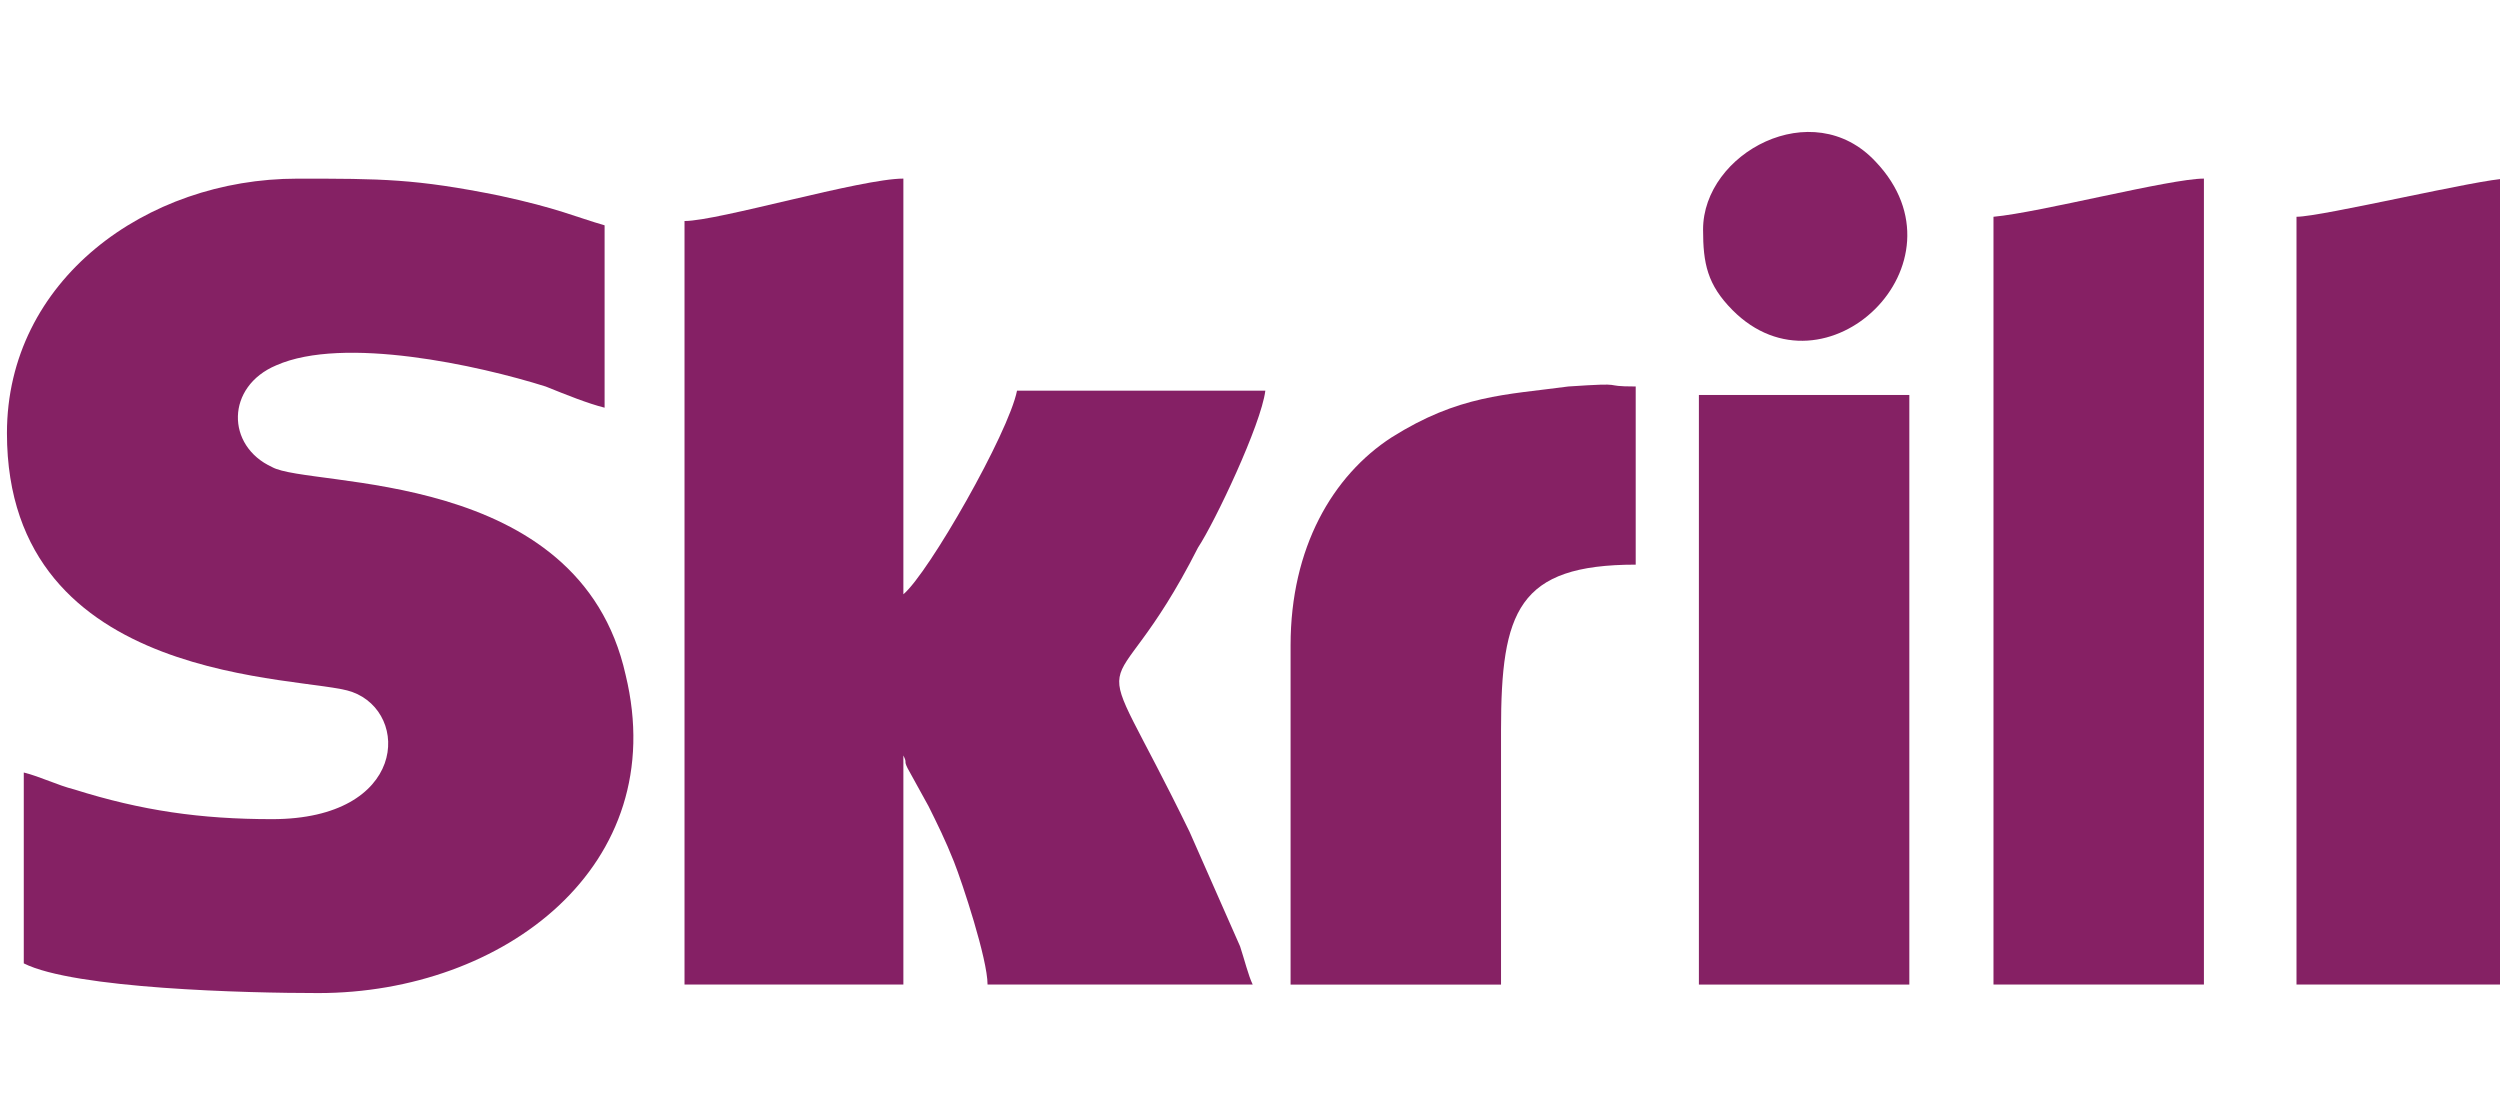
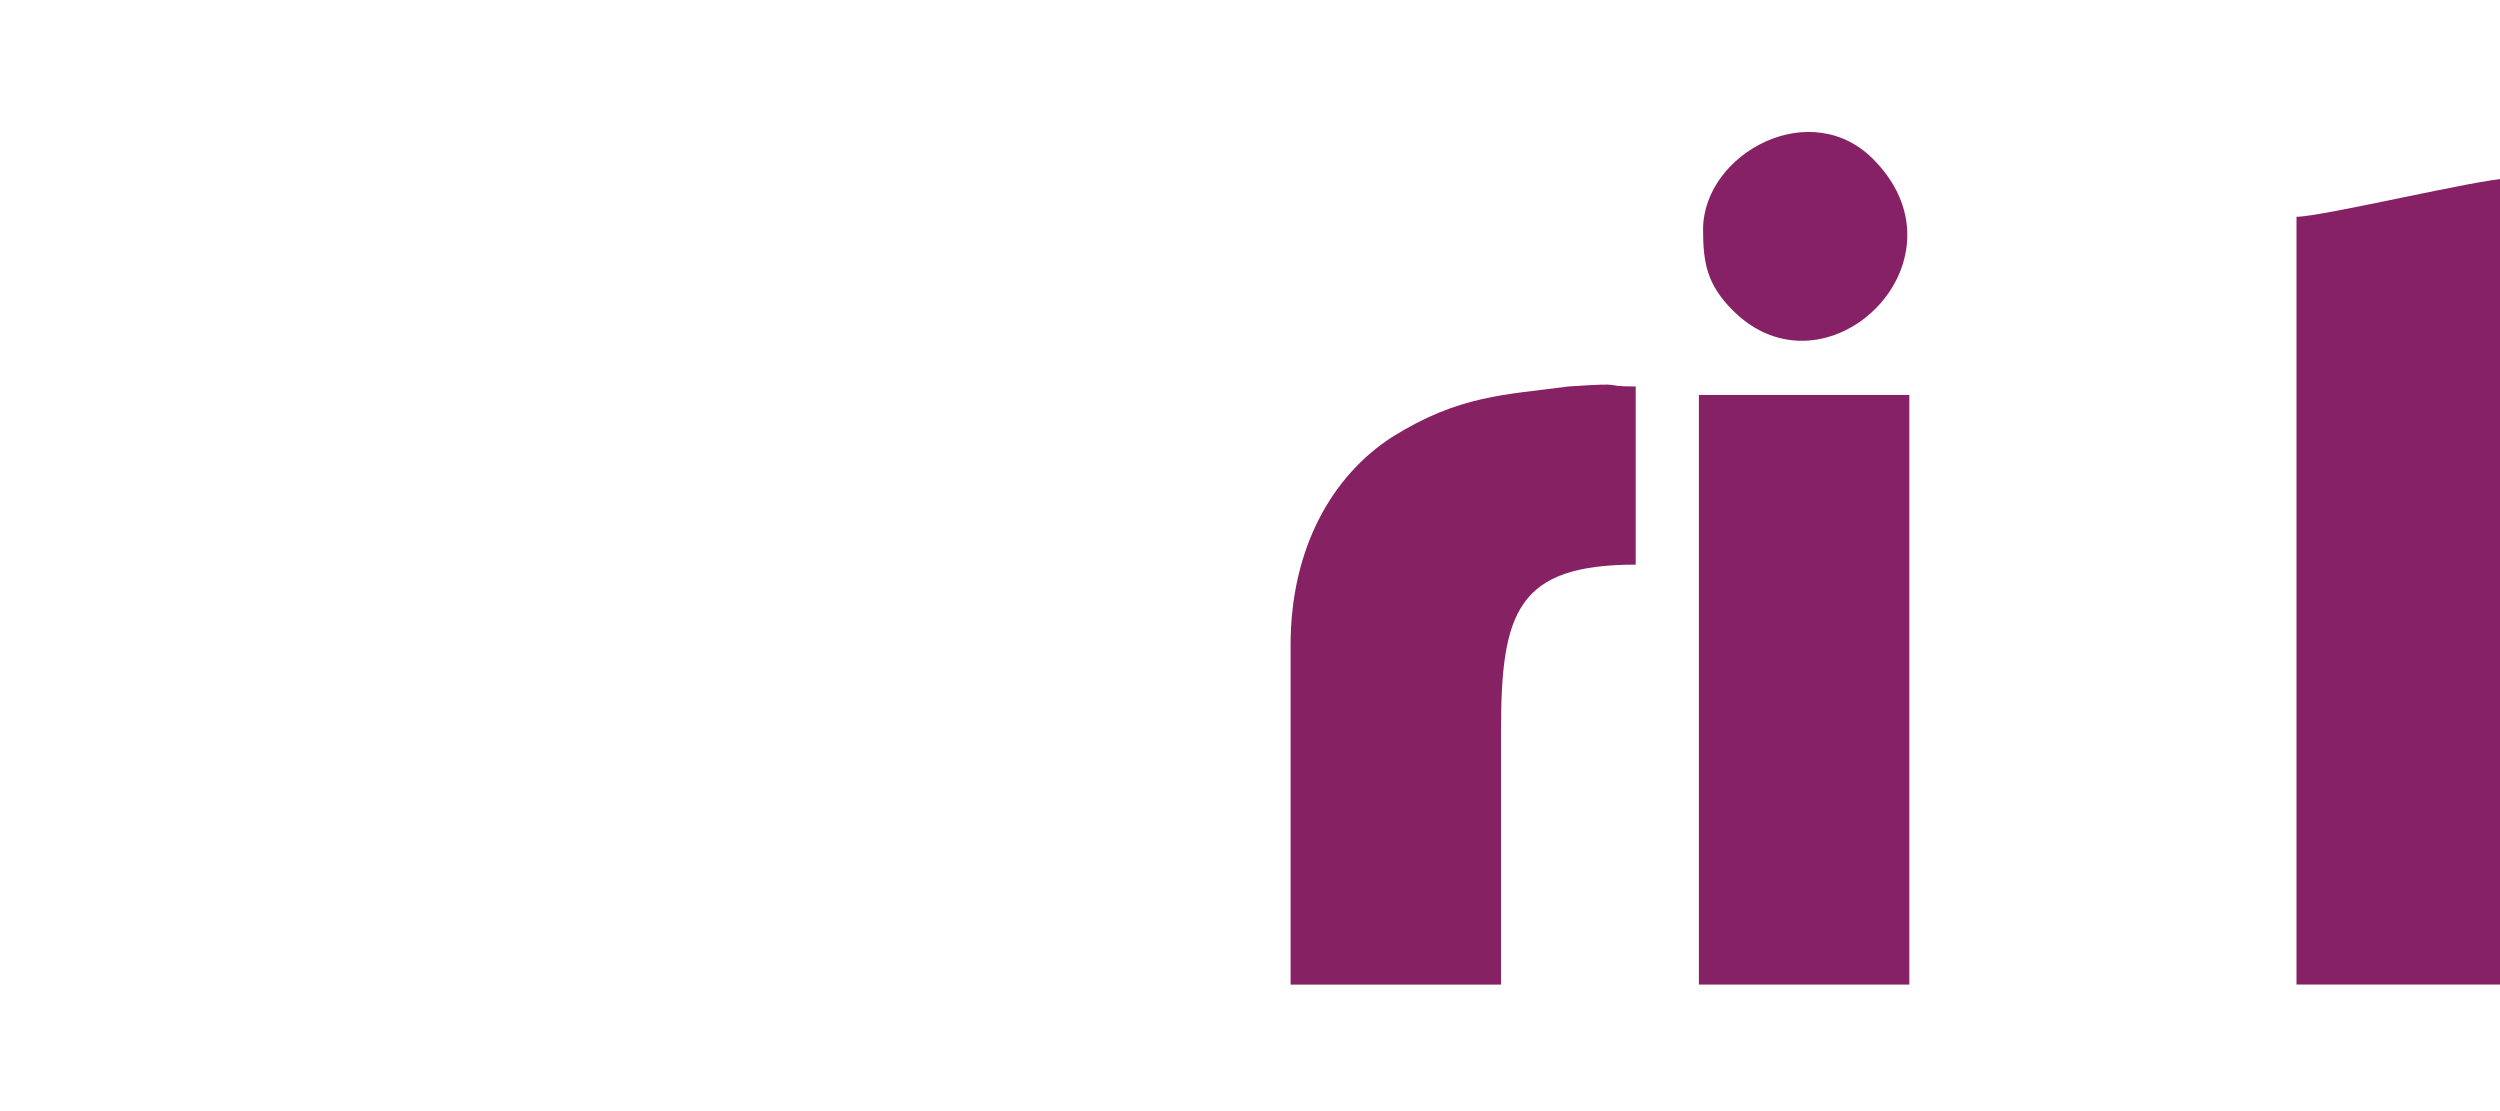
<svg xmlns="http://www.w3.org/2000/svg" width="180" height="80" viewBox="0 0 180 80" fill="none">
  <g clip-path="url(#clip0_2059_8533)">
-     <path fill-rule="evenodd" clip-rule="evenodd" d="M0.5 31.187C0.5 49.511 22.015 48.596 25.349 49.817C29.591 51.343 29.288 58.979 19.591 58.979C14.439 58.979 10.197 58.368 5.349 56.841C4.136 56.536 2.924 55.925 1.712 55.62V69.363C5.348 71.195 17.773 71.501 22.924 71.501C36.257 71.501 48.379 62.338 45.045 48.595C41.712 33.63 22.318 35.157 19.591 33.63C16.258 32.103 16.258 27.828 19.894 26.301C24.742 24.162 34.44 26.301 39.288 27.828C40.803 28.438 42.318 29.049 43.531 29.354V16.223C41.409 15.612 40.197 15.001 35.954 14.085C29.894 12.863 27.469 12.863 21.409 12.863C10.5 12.863 0.5 20.192 0.5 31.187Z" fill="#852164" />
-     <path fill-rule="evenodd" clip-rule="evenodd" d="M49.285 15.913V70.887H65.043V54.395C65.346 55.005 65.043 54.7 65.346 55.311L66.861 58.06C67.468 59.281 68.074 60.503 68.68 62.03C69.285 63.556 71.104 69.055 71.104 70.887H90.195C89.892 70.276 89.589 69.054 89.286 68.138L85.649 59.892C78.073 44.316 79.589 52.563 86.255 39.43C87.467 37.597 90.801 30.573 91.104 28.13H73.225C72.619 31.183 66.861 41.262 65.043 42.789V12.859C62.013 12.859 51.709 15.913 49.285 15.913Z" fill="#852065" />
-     <path fill-rule="evenodd" clip-rule="evenodd" d="M143.531 15.608V70.887H158.682V12.859C156.258 12.859 146.864 15.303 143.531 15.608Z" fill="#862064" />
    <path fill-rule="evenodd" clip-rule="evenodd" d="M165.348 15.608V70.887H180.499V12.859C178.681 12.859 167.166 15.608 165.348 15.608Z" fill="#852164" />
    <path fill-rule="evenodd" clip-rule="evenodd" d="M92.922 46.457V70.889H108.074V52.565C108.074 44.013 109.286 40.654 117.771 40.654V27.827C115.043 27.827 117.468 27.522 112.922 27.827C108.377 28.438 105.044 28.438 100.194 31.492C95.952 34.241 92.922 39.432 92.922 46.457Z" fill="#862164" />
    <path fill-rule="evenodd" clip-rule="evenodd" d="M122.32 70.889H137.472V28.438H122.32V70.889Z" fill="#852164" />
-     <path fill-rule="evenodd" clip-rule="evenodd" d="M122.621 16.526C122.621 18.969 122.924 20.497 124.742 22.329C131.409 29.048 142.015 18.969 135.045 11.64C130.5 6.753 122.621 11.029 122.621 16.526Z" fill="#862165" />
+     <path fill-rule="evenodd" clip-rule="evenodd" d="M122.621 16.526C122.621 18.969 122.924 20.497 124.742 22.329C131.409 29.048 142.015 18.969 135.045 11.64C130.5 6.753 122.621 11.029 122.621 16.526" fill="#862165" />
  </g>
  <defs>
    <clipPath id="clip0_2059_8533">
      <rect width="180" height="80" fill="white" />
    </clipPath>
  </defs>
</svg>